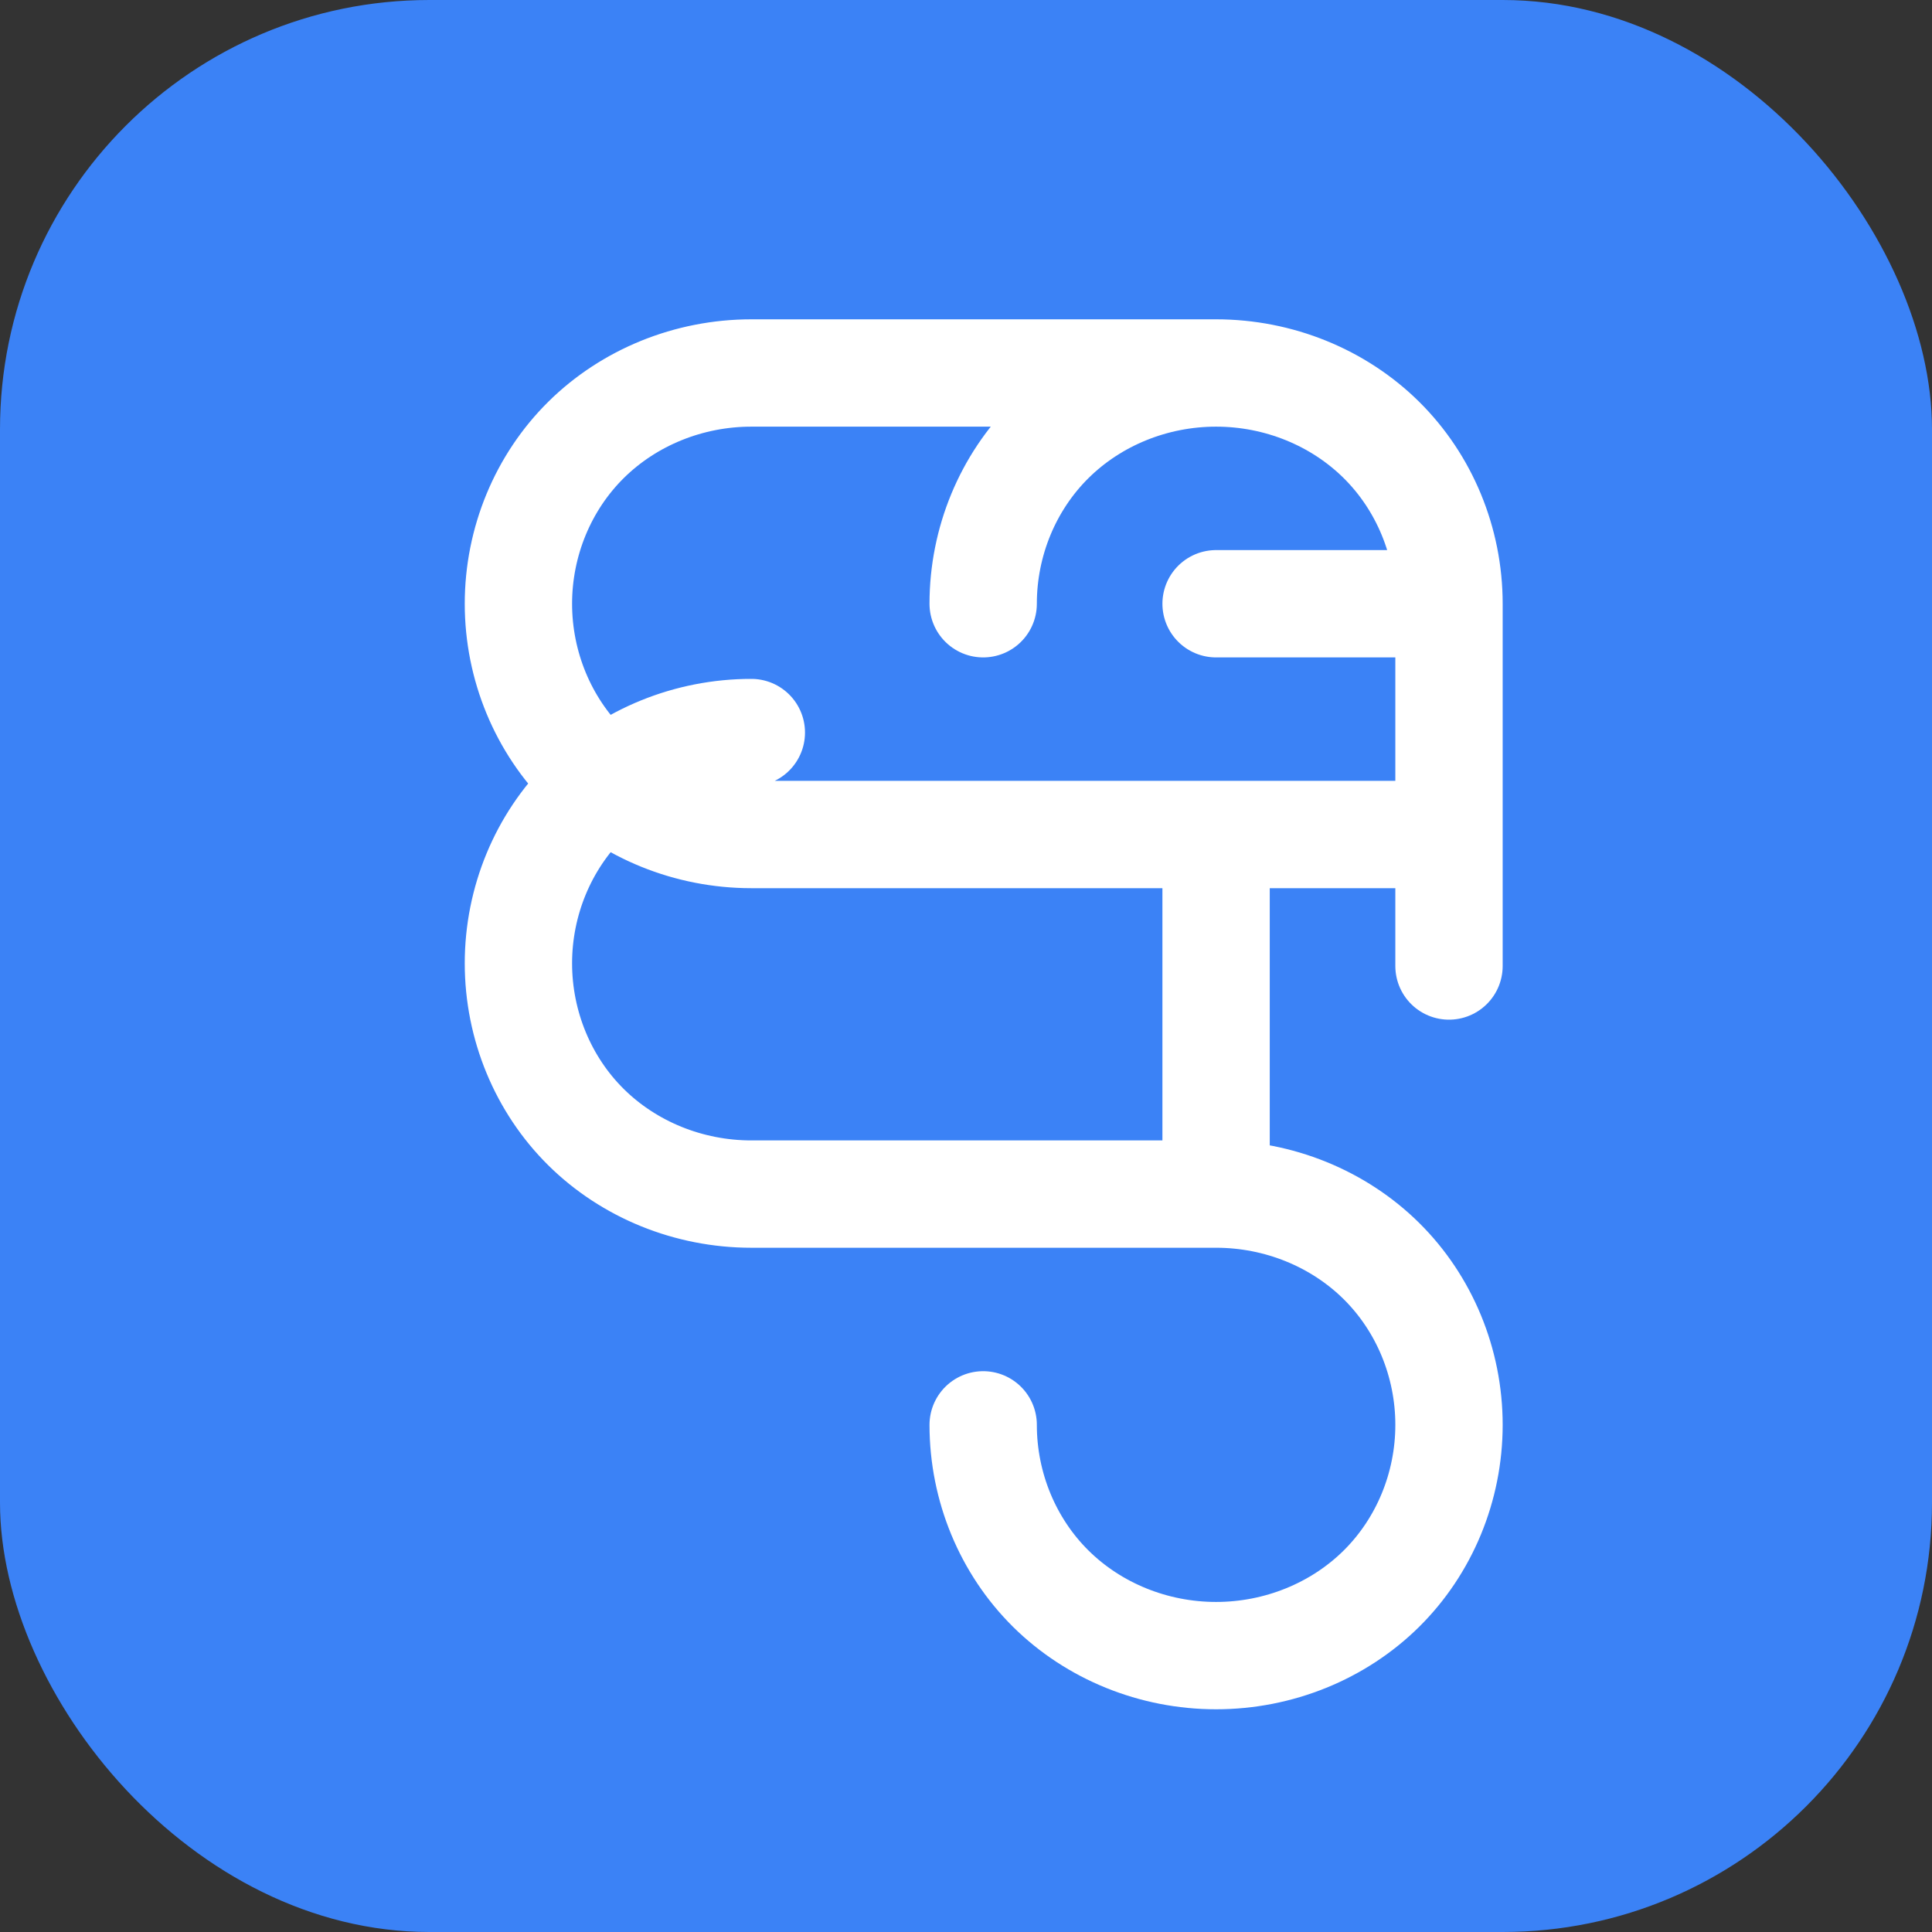
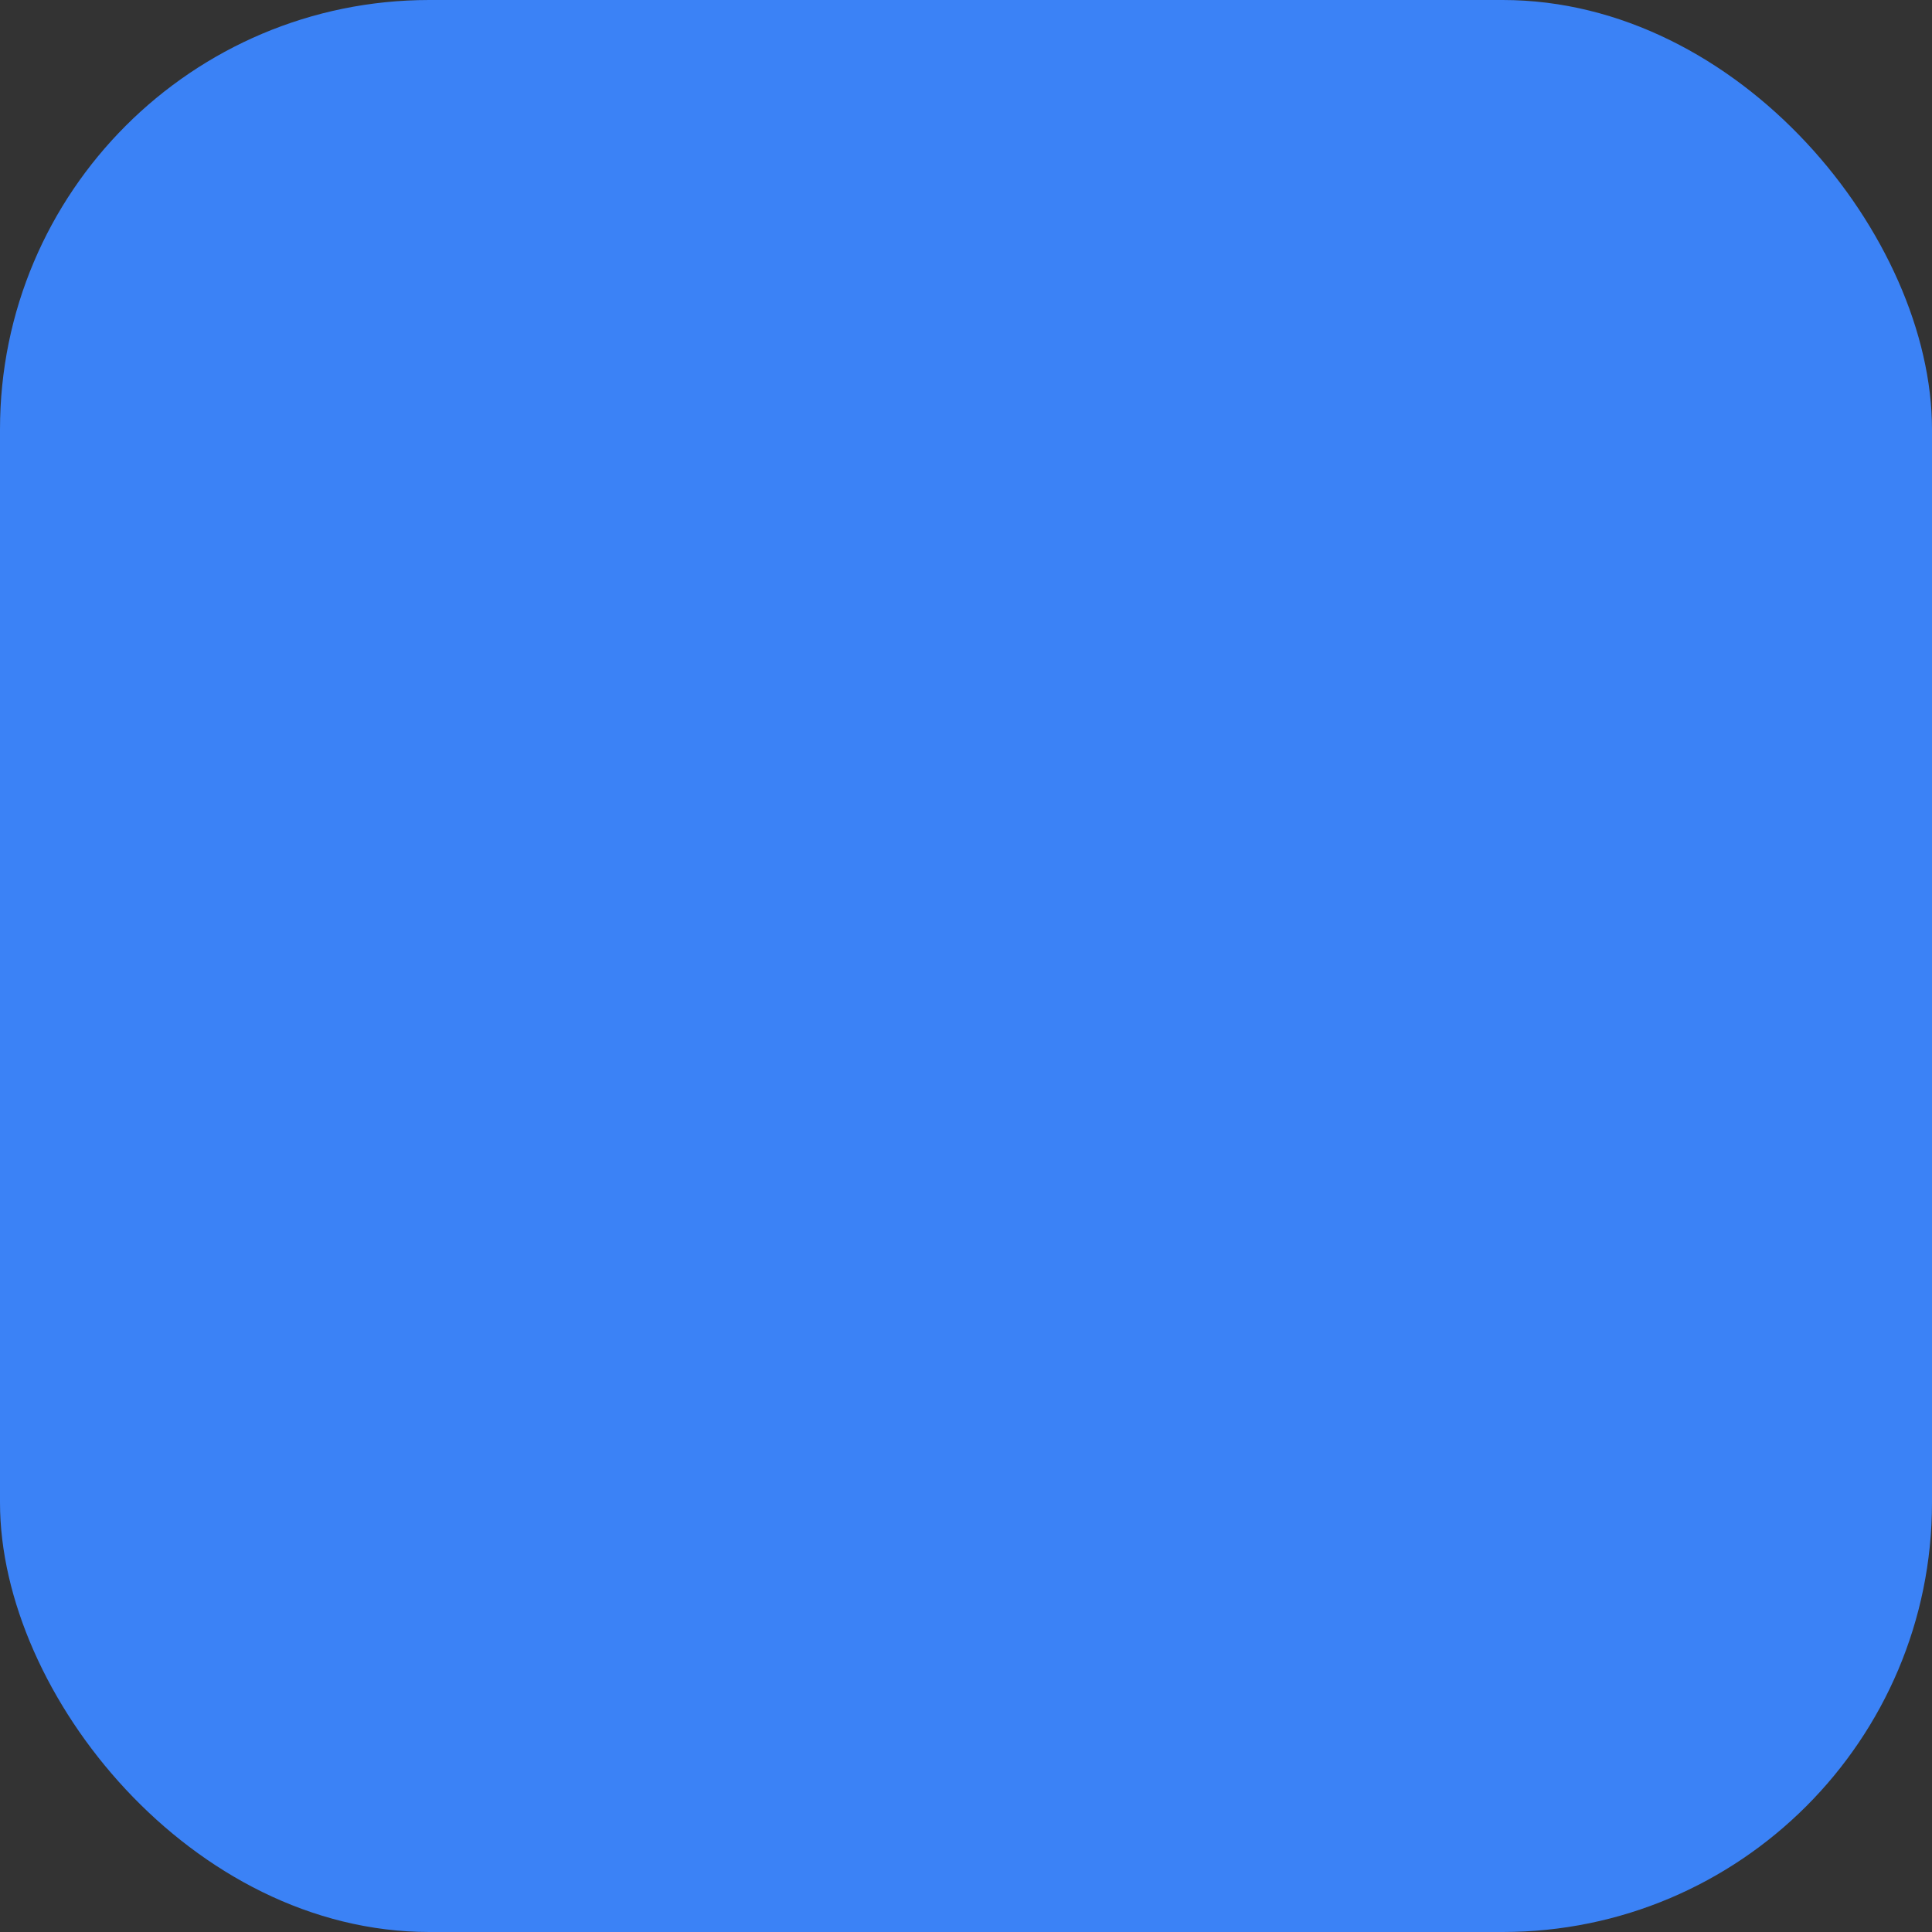
<svg xmlns="http://www.w3.org/2000/svg" width="180" height="180" viewBox="0 0 180 180" fill="none">
  <rect x="0" y="0" width="180" height="180" fill="#333333" stroke="none" />
  <rect width="180" height="180" rx="40" fill="#3B82F6" />
-   <path d="M135 56.25C135 50.467 132.7 44.943 128.7 40.985C124.7 37.028 119.13 34.75 113.3 34.75C107.47 34.75 101.9 37.028 97.9 40.985C93.9 44.943 91.6 50.467 91.6 56.25M135 56.25H113.3M135 56.25V90M113.3 34.75H91.6M91.6 34.75H70C64.17 34.75 58.6 37.028 54.6 40.985C50.6 44.943 48.3 50.467 48.3 56.25C48.3 62.033 50.6 67.557 54.6 71.515C58.6 75.472 64.17 77.75 70 77.75H113.3M113.3 77.75H135M113.3 77.75V111.25M113.3 111.25H91.6M113.3 111.25C119.13 111.25 124.7 113.528 128.7 117.485C132.7 121.443 135 126.967 135 132.75C135 138.533 132.7 144.057 128.7 148.015C124.7 151.972 119.13 154.25 113.3 154.25C107.47 154.25 101.9 151.972 97.9 148.015C93.9 144.057 91.6 138.533 91.6 132.75M91.6 111.25H70C64.17 111.25 58.6 108.972 54.6 105.015C50.6 101.057 48.3 95.533 48.3 89.75C48.3 83.967 50.6 78.443 54.6 74.485C58.6 70.528 64.17 68.25 70 68.25" stroke="white" stroke-width="10" stroke-linecap="round" stroke-linejoin="round" />
</svg>